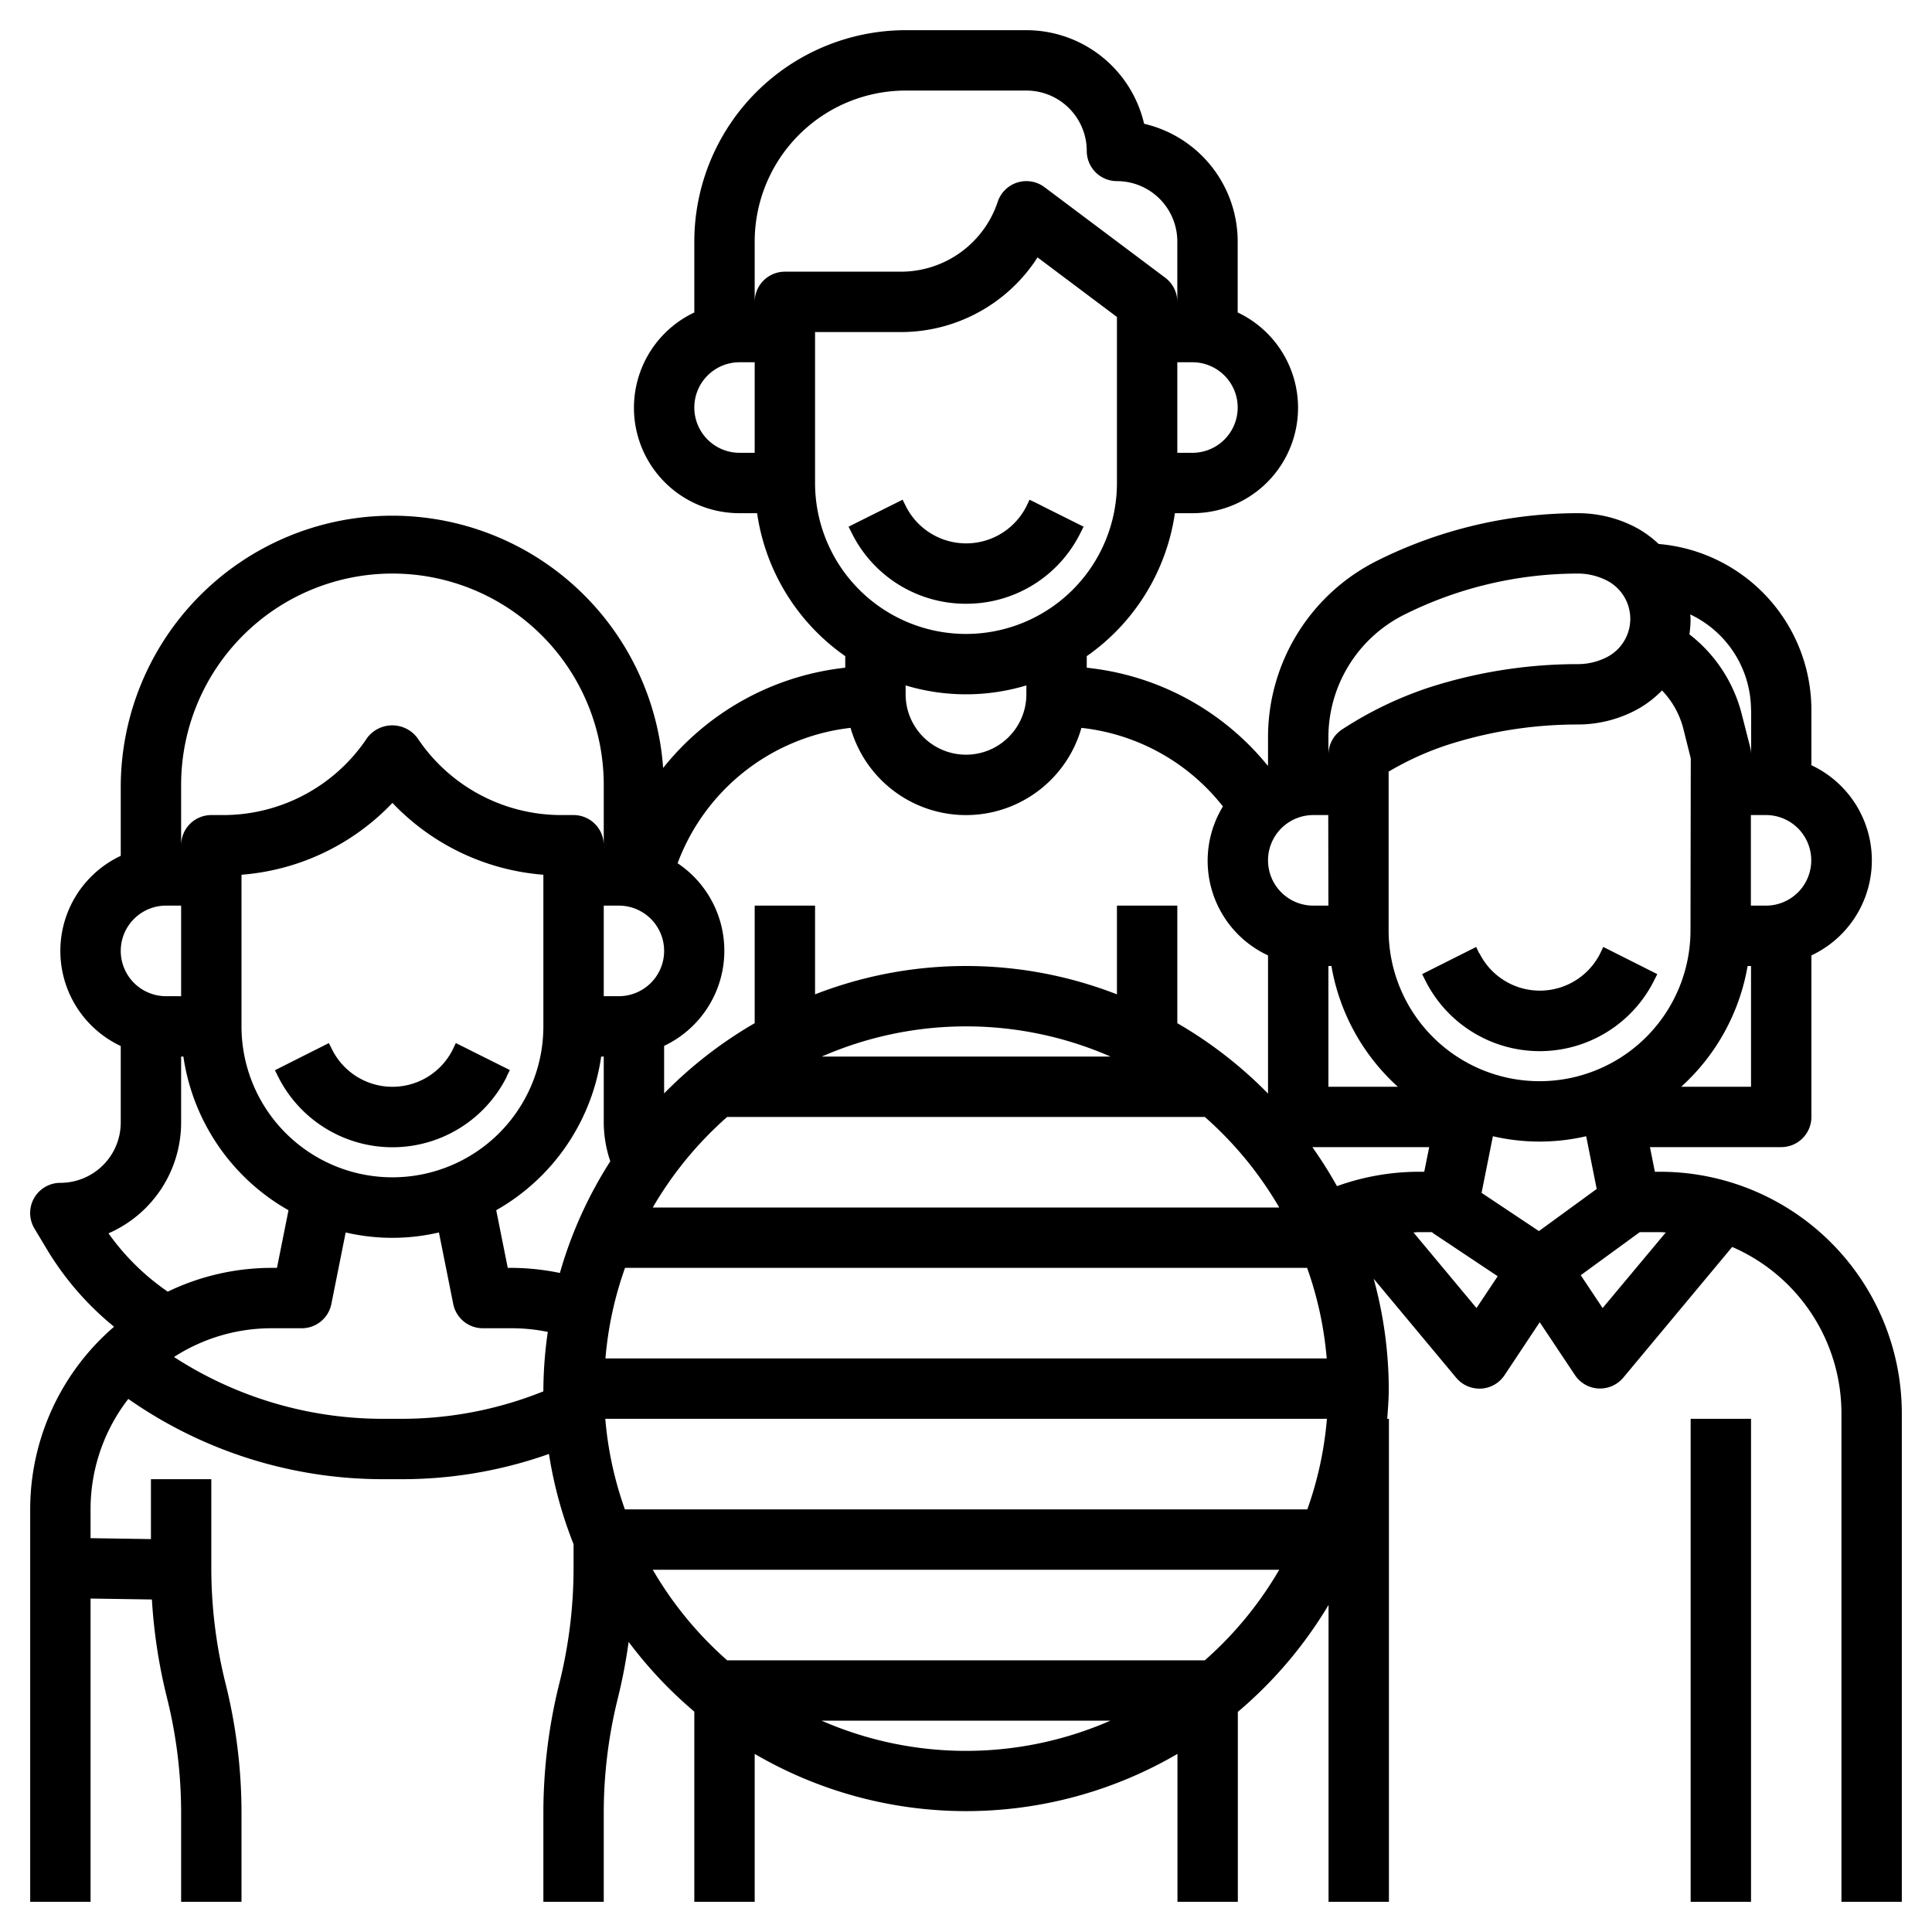
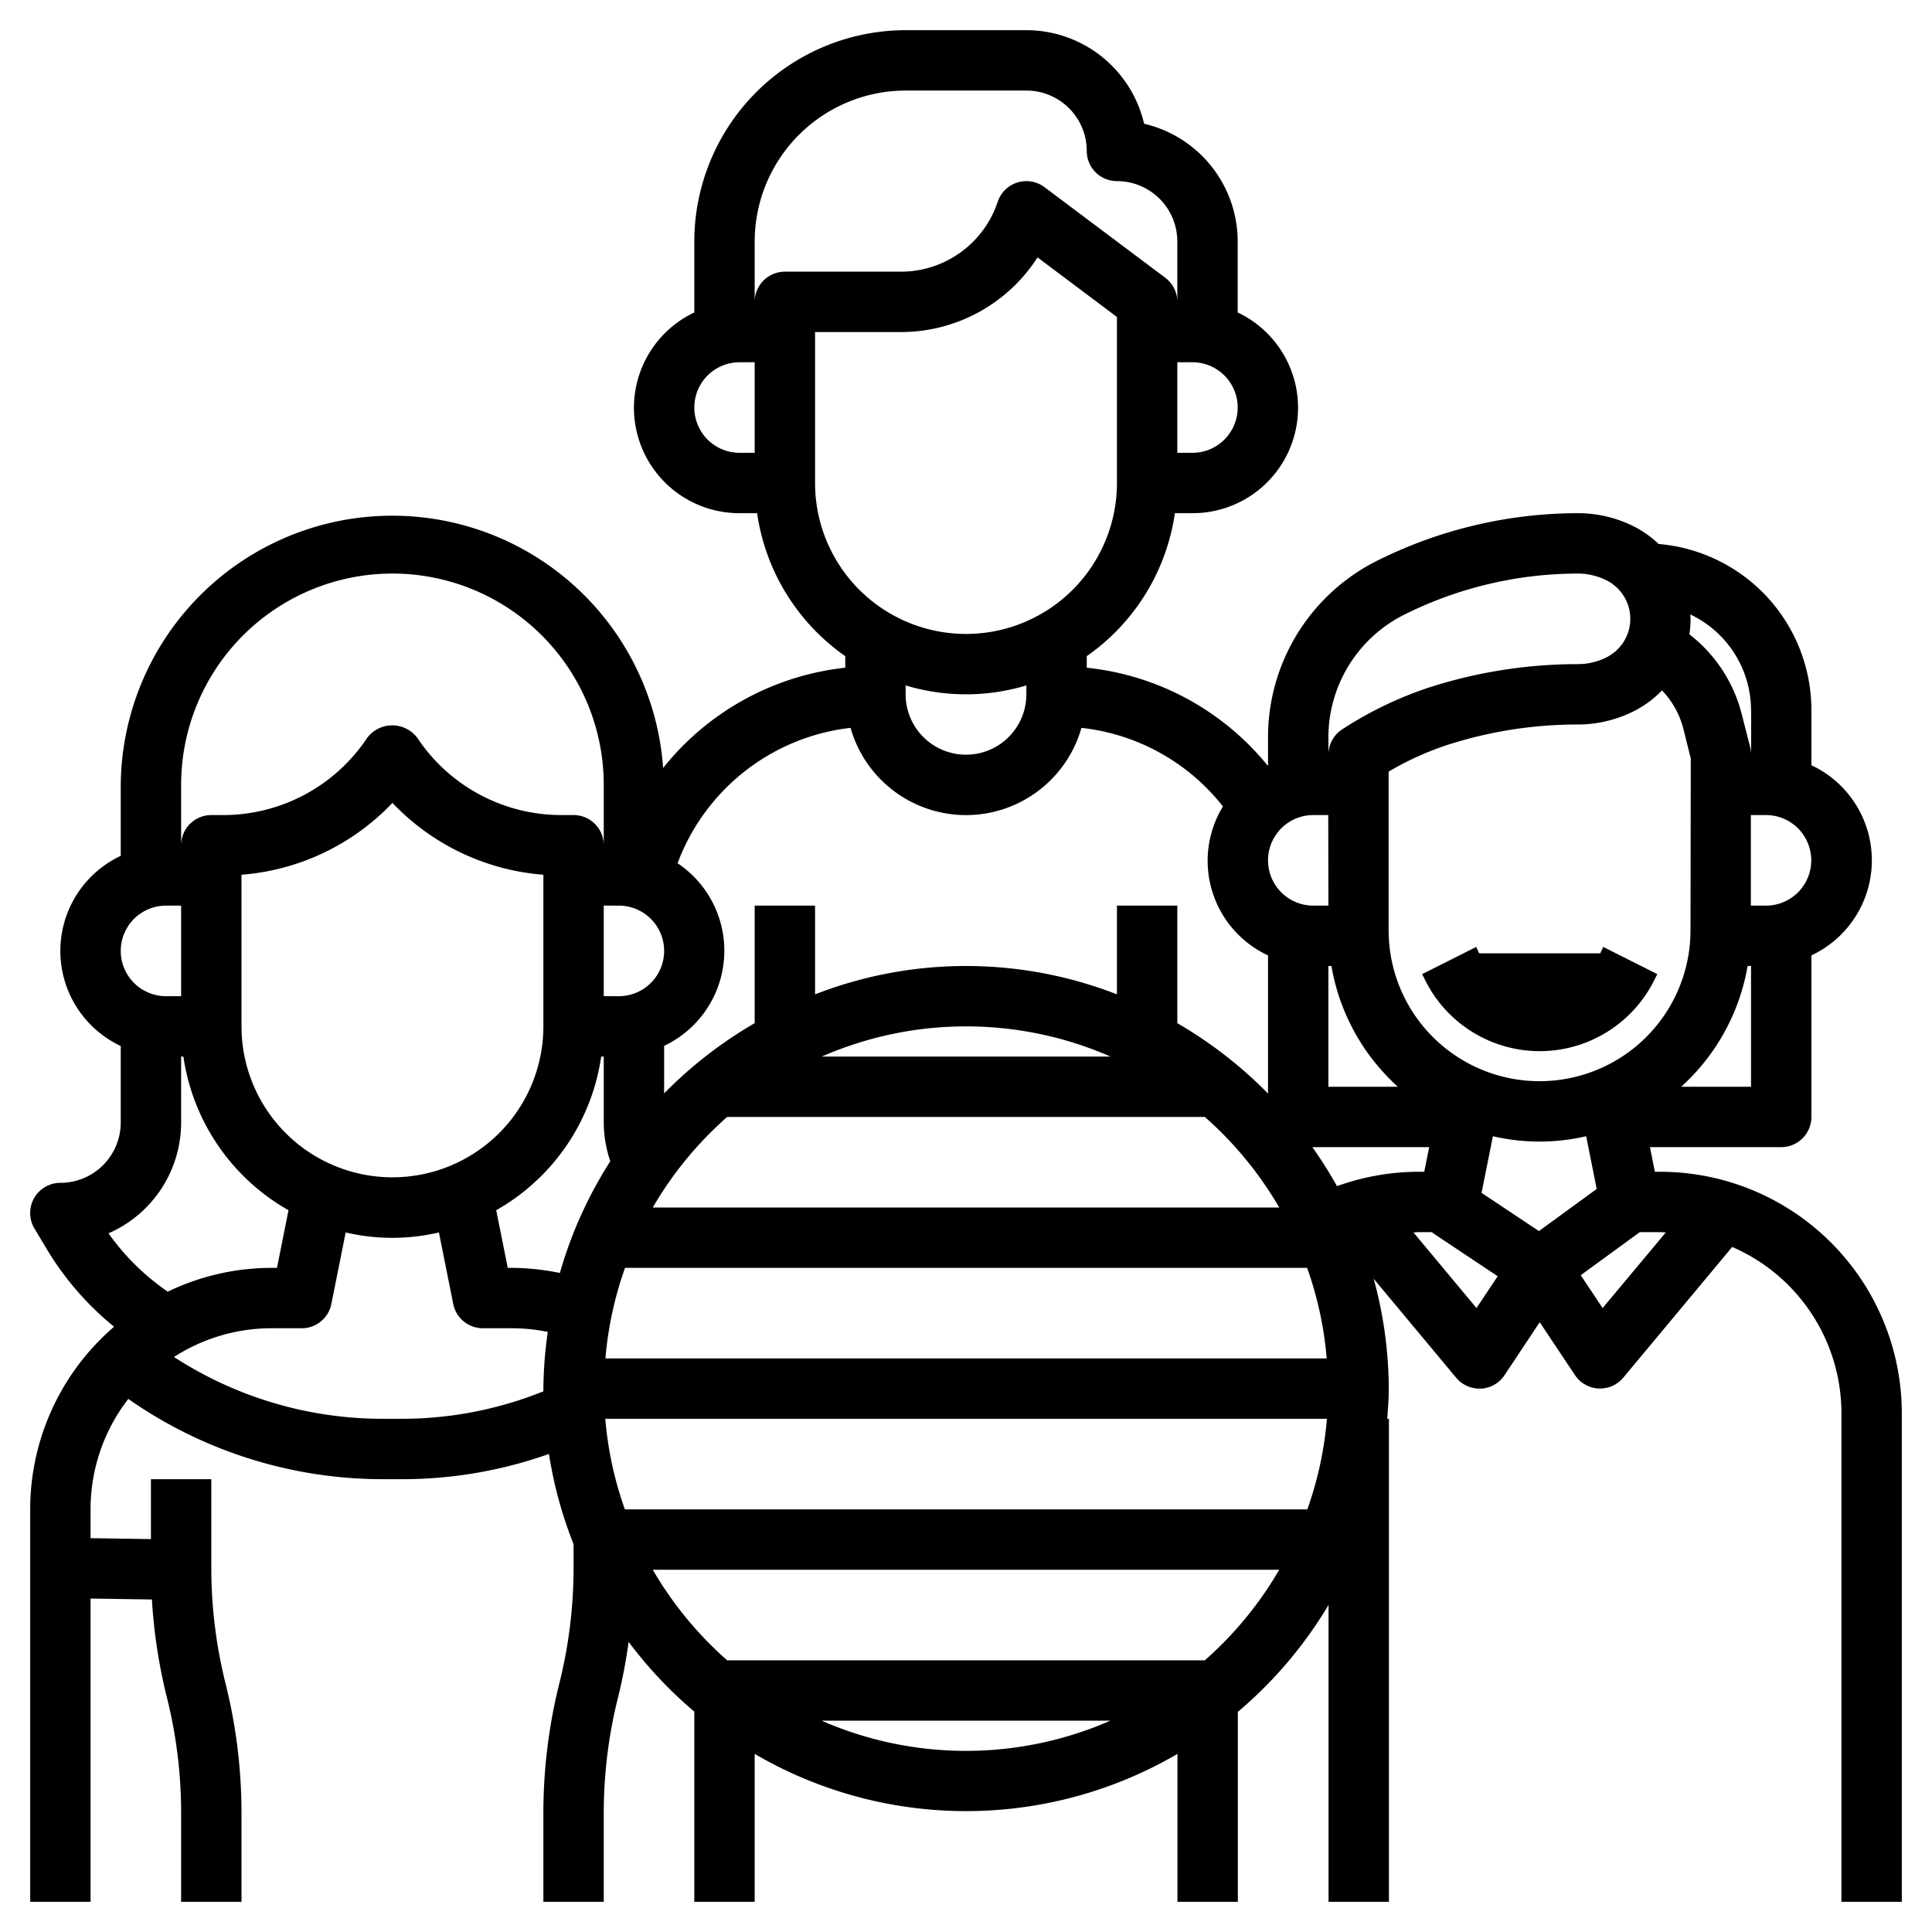
<svg xmlns="http://www.w3.org/2000/svg" id="Layer_3" data-name="Layer 3" viewBox="0 0 64 64" width="512" height="512">
-   <path d="M16.784,35.658l.106-.211L15.1,34.553,15,34.764a2.235,2.235,0,0,1-4,0l-.106-.211-1.787.9.105.209a4.235,4.235,0,0,0,7.577,0Z" />
  <path d="M55,38.816h-.18L54.657,38h4.348a1,1,0,0,0,1-1V31.649a3.479,3.479,0,0,0,0-6.3V23.52a5.524,5.524,0,0,0-5.061-5.5,3.448,3.448,0,0,0-.833-.588A4.133,4.133,0,0,0,52.269,17a14.9,14.9,0,0,0-6.63,1.565,6.536,6.536,0,0,0-3.634,5.879v.907l-.014.008a8.9,8.9,0,0,0-5.813-3.219L36,22.117v-.381A7,7,0,0,0,38.92,17h.58A3.492,3.492,0,0,0,41,10.351V8a4.007,4.007,0,0,0-3.1-3.9A4.007,4.007,0,0,0,34,1H30a7.008,7.008,0,0,0-7,7v2.351A3.492,3.492,0,0,0,24.5,17h.58A7,7,0,0,0,28,21.736v.381l-.178.023a8.954,8.954,0,0,0-5.855,3.3A8.995,8.995,0,0,0,4,26v2.351a3.48,3.48,0,0,0,0,6.3v2.532a2,2,0,0,1-2,2A1,1,0,0,0,1.143,40.7l.427.712a9.842,9.842,0,0,0,2.209,2.538A7.978,7.978,0,0,0,1,50V63H3V52.954l2.032.031a17.769,17.769,0,0,0,.5,3.258A15.725,15.725,0,0,1,6,60.062V63H8V60.062a17.707,17.707,0,0,0-.53-4.3A15.763,15.763,0,0,1,7,51.938V49H5v1.984l-2-.03V50A5.968,5.968,0,0,1,4.25,46.341,14.7,14.7,0,0,0,12.652,49h.686a14.529,14.529,0,0,0,4.847-.836A13.852,13.852,0,0,0,19,51.153v.785a15.739,15.739,0,0,1-.47,3.82,17.737,17.737,0,0,0-.53,4.3V63h2V60.062a15.749,15.749,0,0,1,.47-3.819,17.618,17.618,0,0,0,.354-1.854A14.079,14.079,0,0,0,23,56.7V63h2V58.1a13.882,13.882,0,0,0,14.005,0V63h2V56.708a14.077,14.077,0,0,0,3.005-3.542V63h2V47h-.056c.024-.332.051-.662.051-1a13.927,13.927,0,0,0-.5-3.639l2.734,3.28a1,1,0,0,0,.768.359h.053a1,1,0,0,0,.779-.444L51.005,43.8l1.168,1.752a1,1,0,0,0,.779.444h.053a1,1,0,0,0,.768-.359l3.608-4.33A6.008,6.008,0,0,1,61,46.816V63h2V46.816A8.009,8.009,0,0,0,55,38.816Zm-4.021,1.965-1.9-1.266.375-1.876a6.832,6.832,0,0,0,3.09,0l.349,1.747ZM8,34V28.977a7.721,7.721,0,0,0,5-2.38,7.721,7.721,0,0,0,5,2.38V34A5,5,0,0,1,8,34Zm11.92,1H20v2.184a4.04,4.04,0,0,0,.217,1.285,13.923,13.923,0,0,0-1.67,3.7A8.067,8.067,0,0,0,17,42h-.18l-.382-1.91A7,7,0,0,0,19.915,35Zm4.174,2H39.911a12.068,12.068,0,0,1,2.465,3H21.624A12.068,12.068,0,0,1,24.089,37Zm3.129-2a11.934,11.934,0,0,1,9.564,0ZM20,30h.5a1.5,1.5,0,1,1,0,3H20Zm.056,17h23.9a11.856,11.856,0,0,1-.649,3H20.7A11.856,11.856,0,0,1,20.051,47Zm0-2a11.856,11.856,0,0,1,.649-3H43.3a11.856,11.856,0,0,1,.649,3Zm24.234-5.706A14.259,14.259,0,0,0,43.473,38h3.871l-.164.816H47A8.038,8.038,0,0,0,44.285,39.294ZM44.005,32h.1a6.988,6.988,0,0,0,2.2,4H44.005Zm0-2h-.5a1.5,1.5,0,1,1,0-3H44Zm11.687,6a6.988,6.988,0,0,0,2.2-4h.113v4Zm2.817-6H58l0-3h.5a1.5,1.5,0,0,1,0,3Zm-.5-6.48V25h0a.984.984,0,0,0-.03-.242L57.7,23.667a4.852,4.852,0,0,0-1.736-2.654,3.481,3.481,0,0,0,.038-.513c0-.049-.008-.1-.01-.146A3.514,3.514,0,0,1,58.005,23.52Zm-2.951-.647a2.851,2.851,0,0,1,.708,1.279l.243.971L56,30.816a5,5,0,0,1-10,0l0-5.255a9.9,9.9,0,0,1,1.922-.876A14.05,14.05,0,0,1,52.269,24a4.126,4.126,0,0,0,1.841-.435A3.447,3.447,0,0,0,55.054,22.873ZM44.005,24.444a4.546,4.546,0,0,1,2.528-4.09A12.9,12.9,0,0,1,52.269,19a2.117,2.117,0,0,1,.947.224,1.426,1.426,0,0,1,0,2.552,2.11,2.11,0,0,1-.946.224,16.082,16.082,0,0,0-4.958.783,12.369,12.369,0,0,0-2.842,1.373,1,1,0,0,0-.464.843ZM30,22.705a6.927,6.927,0,0,0,4,0V23a2,2,0,0,1-4,0ZM39.5,15H39V12h.5a1.5,1.5,0,0,1,0,3ZM23,13.5A1.5,1.5,0,0,1,24.5,12H25v3h-.5A1.5,1.5,0,0,1,23,13.5ZM25,10V8a5.006,5.006,0,0,1,5-5h4a2,2,0,0,1,2,2,1,1,0,0,0,1,1,2,2,0,0,1,2,2v2a1,1,0,0,0-.4-.8l-4-3a1,1,0,0,0-1.549.484A3.382,3.382,0,0,1,29.838,9H26A1,1,0,0,0,25,10Zm2,6V11h2.838A5.38,5.38,0,0,0,34.37,8.527L37,10.5V16a5,5,0,0,1-10,0Zm1.07,8.124.106-.013a3.975,3.975,0,0,0,7.648,0l.106.013a6.91,6.91,0,0,1,4.581,2.591,3.455,3.455,0,0,0,1.494,4.934v4.577A14.117,14.117,0,0,0,39,33.894V30H37v2.939a13.782,13.782,0,0,0-10,0V30H25v3.894a14.1,14.1,0,0,0-3,2.327V34.646a3.487,3.487,0,0,0,.446-6.05A6.96,6.96,0,0,1,28.07,24.124ZM6,26a7,7,0,0,1,14,0v2a1,1,0,0,0-1-1H18.6a5.726,5.726,0,0,1-4.774-2.555,1.039,1.039,0,0,0-1.664,0A5.724,5.724,0,0,1,7.39,27H7a1,1,0,0,0-1,1Zm-.5,4H6v3H5.5a1.5,1.5,0,1,1,0-3Zm-1.9,10.853A4.007,4.007,0,0,0,6,37.184V35h.075a7.011,7.011,0,0,0,3.482,5.091L9.175,42h-.18a7.928,7.928,0,0,0-3.438.788A7.855,7.855,0,0,1,3.592,40.853ZM13.338,47h-.686a12.7,12.7,0,0,1-6.888-2.048A5.957,5.957,0,0,1,8.995,44h1a1,1,0,0,0,.981-.8l.475-2.373a6.808,6.808,0,0,0,3.089,0l.475,2.374A1,1,0,0,0,16,44h1a6.016,6.016,0,0,1,1.146.121A14.023,14.023,0,0,0,18,46c0,.03,0,.06,0,.09A12.574,12.574,0,0,1,13.338,47Zm13.88,10h9.564a11.934,11.934,0,0,1-9.564,0Zm12.693-2H24.089a12.068,12.068,0,0,1-2.465-3H42.376A12.068,12.068,0,0,1,39.911,55Zm9-11.669-2.088-2.505c.058,0,.114-.01.172-.01h.461l-.011.016,2.168,1.445Zm4.178,0-.725-1.088,1.956-1.427H55c.061,0,.121.008.182.01Z" />
-   <path d="M49,31.58l-.1-.211-1.79.9.106.211a4.237,4.237,0,0,0,7.578,0l.106-.211-1.79-.9-.1.211a2.236,2.236,0,0,1-4,0Z" />
-   <rect x="56.005" y="47" width="2" height="16" />
-   <path d="M32,20a4.212,4.212,0,0,0,3.789-2.342l.106-.211-1.79-.894-.1.211a2.236,2.236,0,0,1-4,0l-.105-.211-1.79.894.106.211A4.212,4.212,0,0,0,32,20Z" />
+   <path d="M49,31.58l-.1-.211-1.79.9.106.211a4.237,4.237,0,0,0,7.578,0l.106-.211-1.79-.9-.1.211Z" />
</svg>